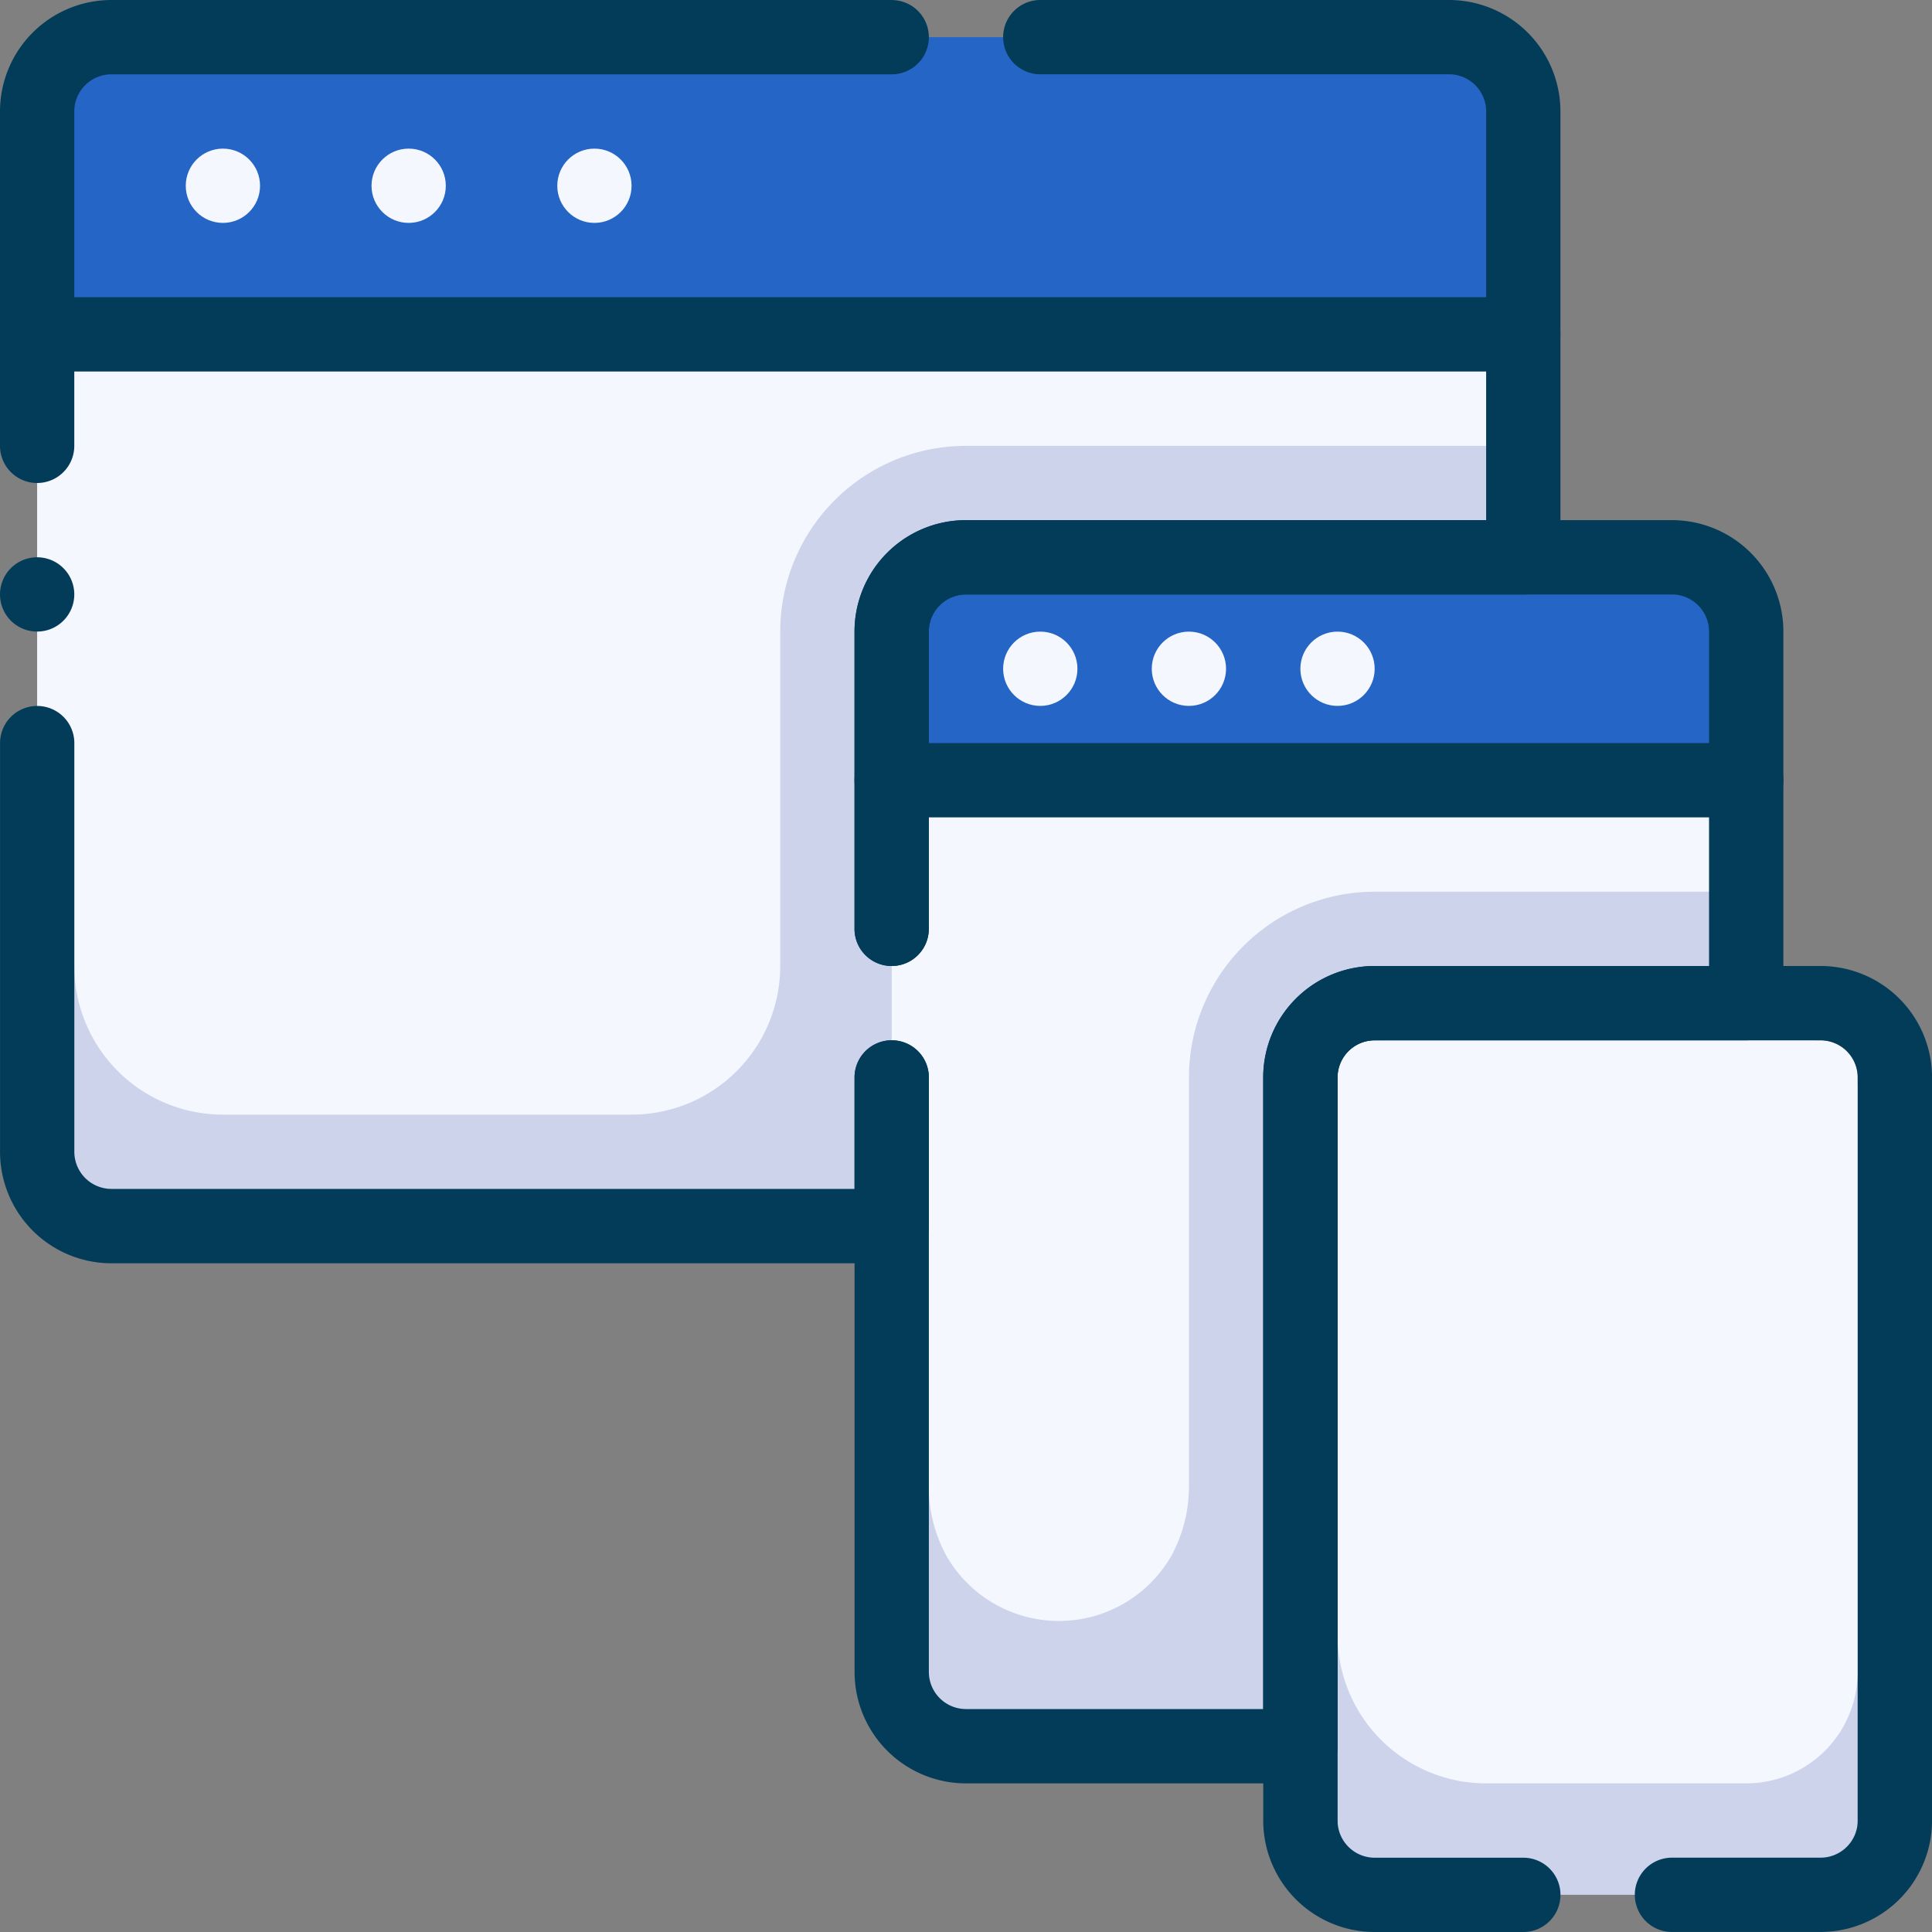
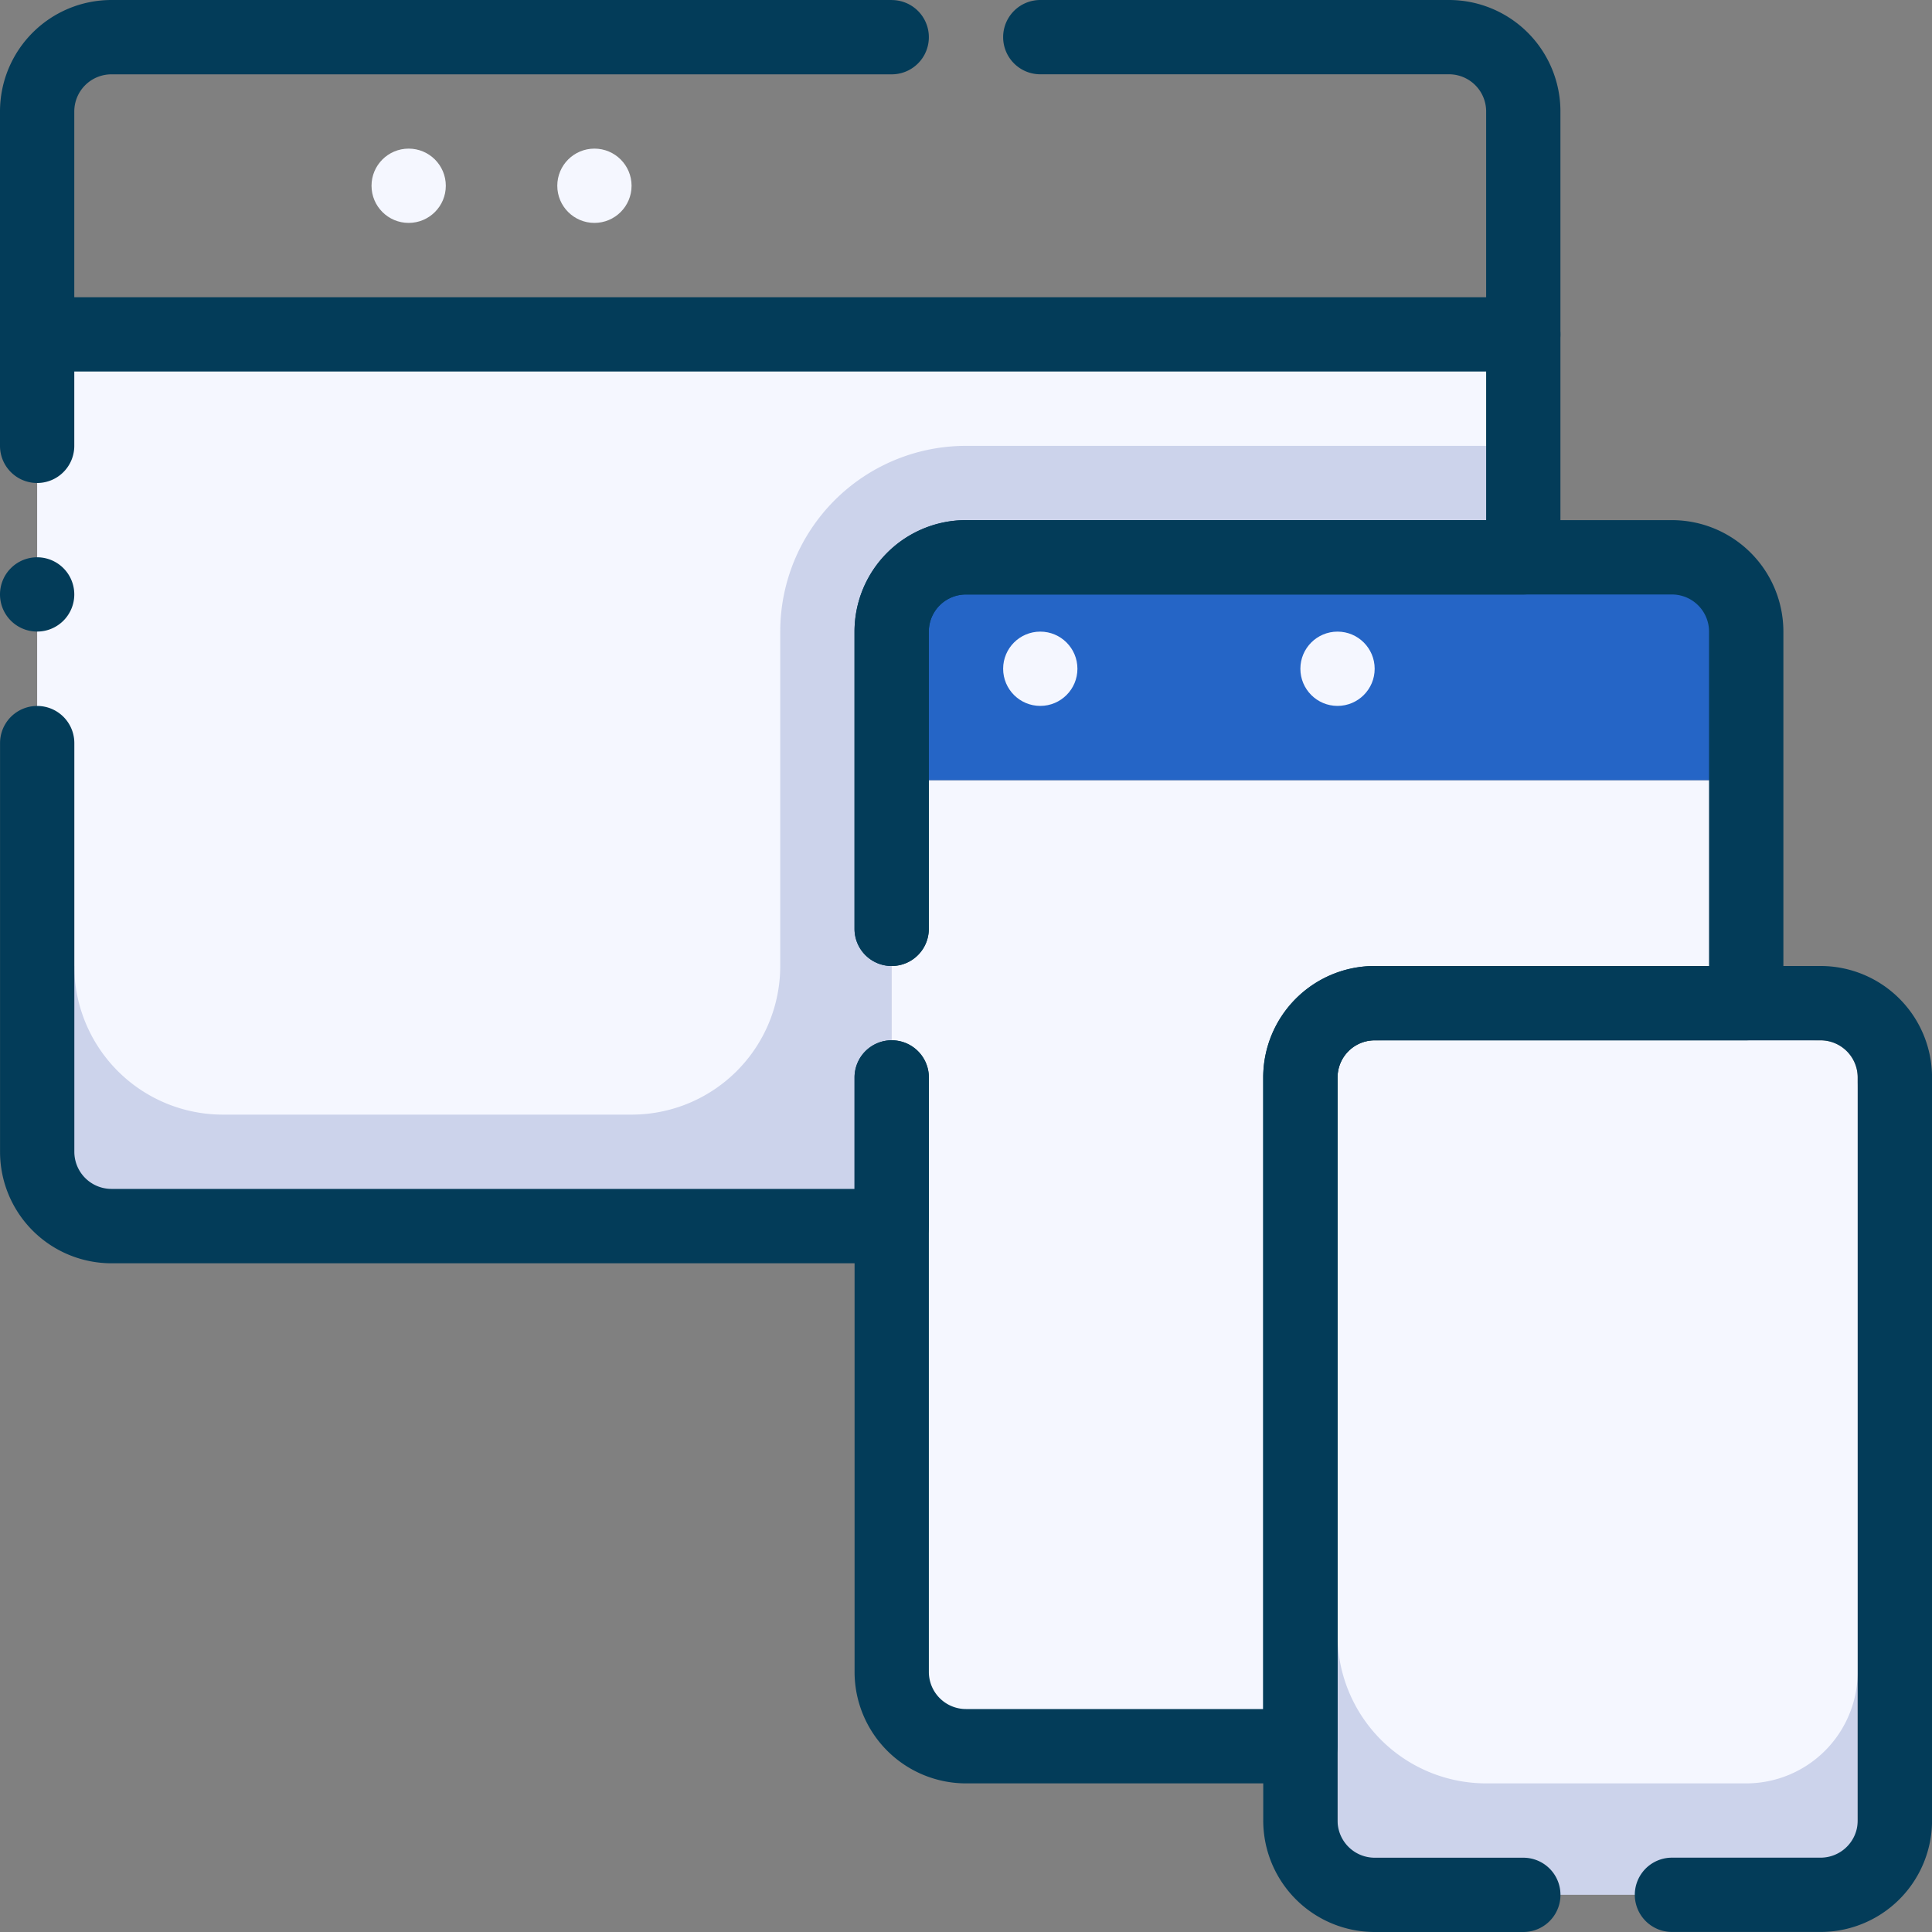
<svg xmlns="http://www.w3.org/2000/svg" width="40" height="40" viewBox="0 0 40 40">
  <rect x="0" y="0" width="40" height="40" fill="#808080" stroke="none" />
  <g id="Responsive_website" data-name="Responsive website" transform="translate(-6 -6)">
    <path id="Path_8790" data-name="Path 8790" d="M47.692,27v4.615H40a1.538,1.538,0,0,0-1.538,1.538V47H31.538A1.538,1.538,0,0,1,30,45.462V27Z" transform="translate(-5.538 -4.846)" fill="#f5f7ff" />
-     <path id="Path_8791" data-name="Path 8791" d="M37.769,8.538v4.615H7V8.538A1.538,1.538,0,0,1,8.538,7H36.231A1.538,1.538,0,0,1,37.769,8.538Z" transform="translate(-0.231 -0.231)" fill="#2565c6" />
    <path id="Path_8792" data-name="Path 8792" d="M37.769,15v4.615H26.231a1.538,1.538,0,0,0-1.538,1.538V33.462H8.538C7.692,33.462,7,34.823,7,31.923V15Z" transform="translate(-0.231 -2.077)" fill="#f5f7ff" />
    <path id="Path_8793" data-name="Path 8793" d="M26.231,18a3.846,3.846,0,0,0-3.846,3.846v6.923a3.077,3.077,0,0,1-3.077,3.077H10.846a3.077,3.077,0,0,1-3.077-3.077H7v5.385H24.692V21.846a1.538,1.538,0,0,1,1.538-1.538H37.769V18Z" transform="translate(-0.231 -2.769)" fill="#ccd3eb" />
    <path id="Path_8794" data-name="Path 8794" d="M47.692,22.538v3.077H30V22.538A1.538,1.538,0,0,1,31.538,21H46.154A1.538,1.538,0,0,1,47.692,22.538Z" transform="translate(-5.538 -3.462)" fill="#2565c6" />
-     <path id="Path_8795" data-name="Path 8795" d="M40,30a3.846,3.846,0,0,0-3.846,3.846v8.462a3,3,0,0,1-.362,1.438,2.685,2.685,0,0,1-4.662,0,3,3,0,0,1-.362-1.438H30v5.385h8.462V33.846A1.538,1.538,0,0,1,40,32.308h7.692V30Z" transform="translate(-5.538 -5.538)" fill="#ccd3eb" />
    <rect id="Rectangle_36968" data-name="Rectangle 36968" width="10.769" height="17.692" rx="1" transform="translate(33.692 27.538)" fill="#ccd3eb" />
    <path id="Path_8796" data-name="Path 8796" d="M52.769,34.769V47.077a2.308,2.308,0,0,1-2.308,2.308H45.077A3.077,3.077,0,0,1,42,46.308V34.769A.769.769,0,0,1,42.769,34H52A.769.769,0,0,1,52.769,34.769Z" transform="translate(-8.308 -6.462)" fill="#f5f7ff" />
    <path id="Path_8797" data-name="Path 8797" d="M36,6H27.538a.769.769,0,1,0,0,1.538H36a.769.769,0,0,1,.769.769v8.462H26a2.308,2.308,0,0,0-2.308,2.308v6.154a.769.769,0,0,0,1.538,0V19.077A.769.769,0,0,1,26,18.308H37.538a.769.769,0,0,0,.769-.769V8.308A2.308,2.308,0,0,0,36,6ZM24.462,6H8.308A2.308,2.308,0,0,0,6,8.308v6.923a.769.769,0,0,0,1.538,0V8.308a.769.769,0,0,1,.769-.769H24.462a.769.769,0,1,0,0-1.538ZM6.769,17.538a.769.769,0,1,0,.769.769A.769.769,0,0,0,6.769,17.538Zm17.692,10a.769.769,0,0,0-.769.769v2.308H8.308a.769.769,0,0,1-.769-.769V21.385a.769.769,0,0,0-1.538,0v8.462a2.308,2.308,0,0,0,2.308,2.308H24.462a.769.769,0,0,0,.769-.769V28.308A.769.769,0,0,0,24.462,27.538Z" fill="#033c59" />
    <path id="Path_8798" data-name="Path 8798" d="M45.923,20H31.308A2.308,2.308,0,0,0,29,22.308v6.154a.769.769,0,0,0,1.538,0V22.308a.769.769,0,0,1,.769-.769H45.923a.769.769,0,0,1,.769.769v6.923H39.769a2.308,2.308,0,0,0-2.308,2.308V44.615H31.308a.769.769,0,0,1-.769-.769V31.538a.769.769,0,0,0-1.538,0V43.846a2.308,2.308,0,0,0,2.308,2.308h6.923A.769.769,0,0,0,39,45.385V31.538a.769.769,0,0,1,.769-.769h7.692A.769.769,0,0,0,48.231,30V22.308A2.308,2.308,0,0,0,45.923,20Z" transform="translate(-5.308 -3.231)" fill="#033c59" />
    <path id="Path_8799" data-name="Path 8799" d="M51.538,32H42.308A2.308,2.308,0,0,0,40,34.308V49.692A2.308,2.308,0,0,0,42.308,52h3.077a.769.769,0,0,0,0-1.538H42.308a.769.769,0,0,1-.769-.769V34.308a.769.769,0,0,1,.769-.769h9.231a.769.769,0,0,1,.769.769V49.692a.769.769,0,0,1-.769.769H48.462a.769.769,0,0,0,0,1.538h3.077a2.308,2.308,0,0,0,2.308-2.308V34.308A2.308,2.308,0,0,0,51.538,32Z" transform="translate(-7.846 -6)" fill="#033c59" />
    <g id="Group_3623" data-name="Group 3623" transform="translate(9.846 9.077)">
-       <circle id="Ellipse_550" data-name="Ellipse 550" cx="0.769" cy="0.769" r="0.769" transform="translate(0)" fill="#f5f7ff" />
      <circle id="Ellipse_551" data-name="Ellipse 551" cx="0.769" cy="0.769" r="0.769" transform="translate(3.846)" fill="#f5f7ff" />
      <circle id="Ellipse_552" data-name="Ellipse 552" cx="0.769" cy="0.769" r="0.769" transform="translate(7.692)" fill="#f5f7ff" />
      <circle id="Ellipse_553" data-name="Ellipse 553" cx="0.769" cy="0.769" r="0.769" transform="translate(16.923 10)" fill="#f5f7ff" />
-       <circle id="Ellipse_554" data-name="Ellipse 554" cx="0.769" cy="0.769" r="0.769" transform="translate(20 10)" fill="#f5f7ff" />
      <circle id="Ellipse_555" data-name="Ellipse 555" cx="0.769" cy="0.769" r="0.769" transform="translate(23.077 10)" fill="#f5f7ff" />
    </g>
    <path id="Path_8800" data-name="Path 8800" d="M37.769,15.538h-30a.769.769,0,1,1,0-1.538h30a.769.769,0,0,1,0,1.538Z" transform="translate(-0.231 -1.846)" fill="#033c59" />
-     <path id="Path_8801" data-name="Path 8801" d="M47.462,27.538H29.769a.769.769,0,0,1,0-1.538H47.462a.769.769,0,1,1,0,1.538Z" transform="translate(-5.308 -4.615)" fill="#033c59" />
  </g>
</svg>